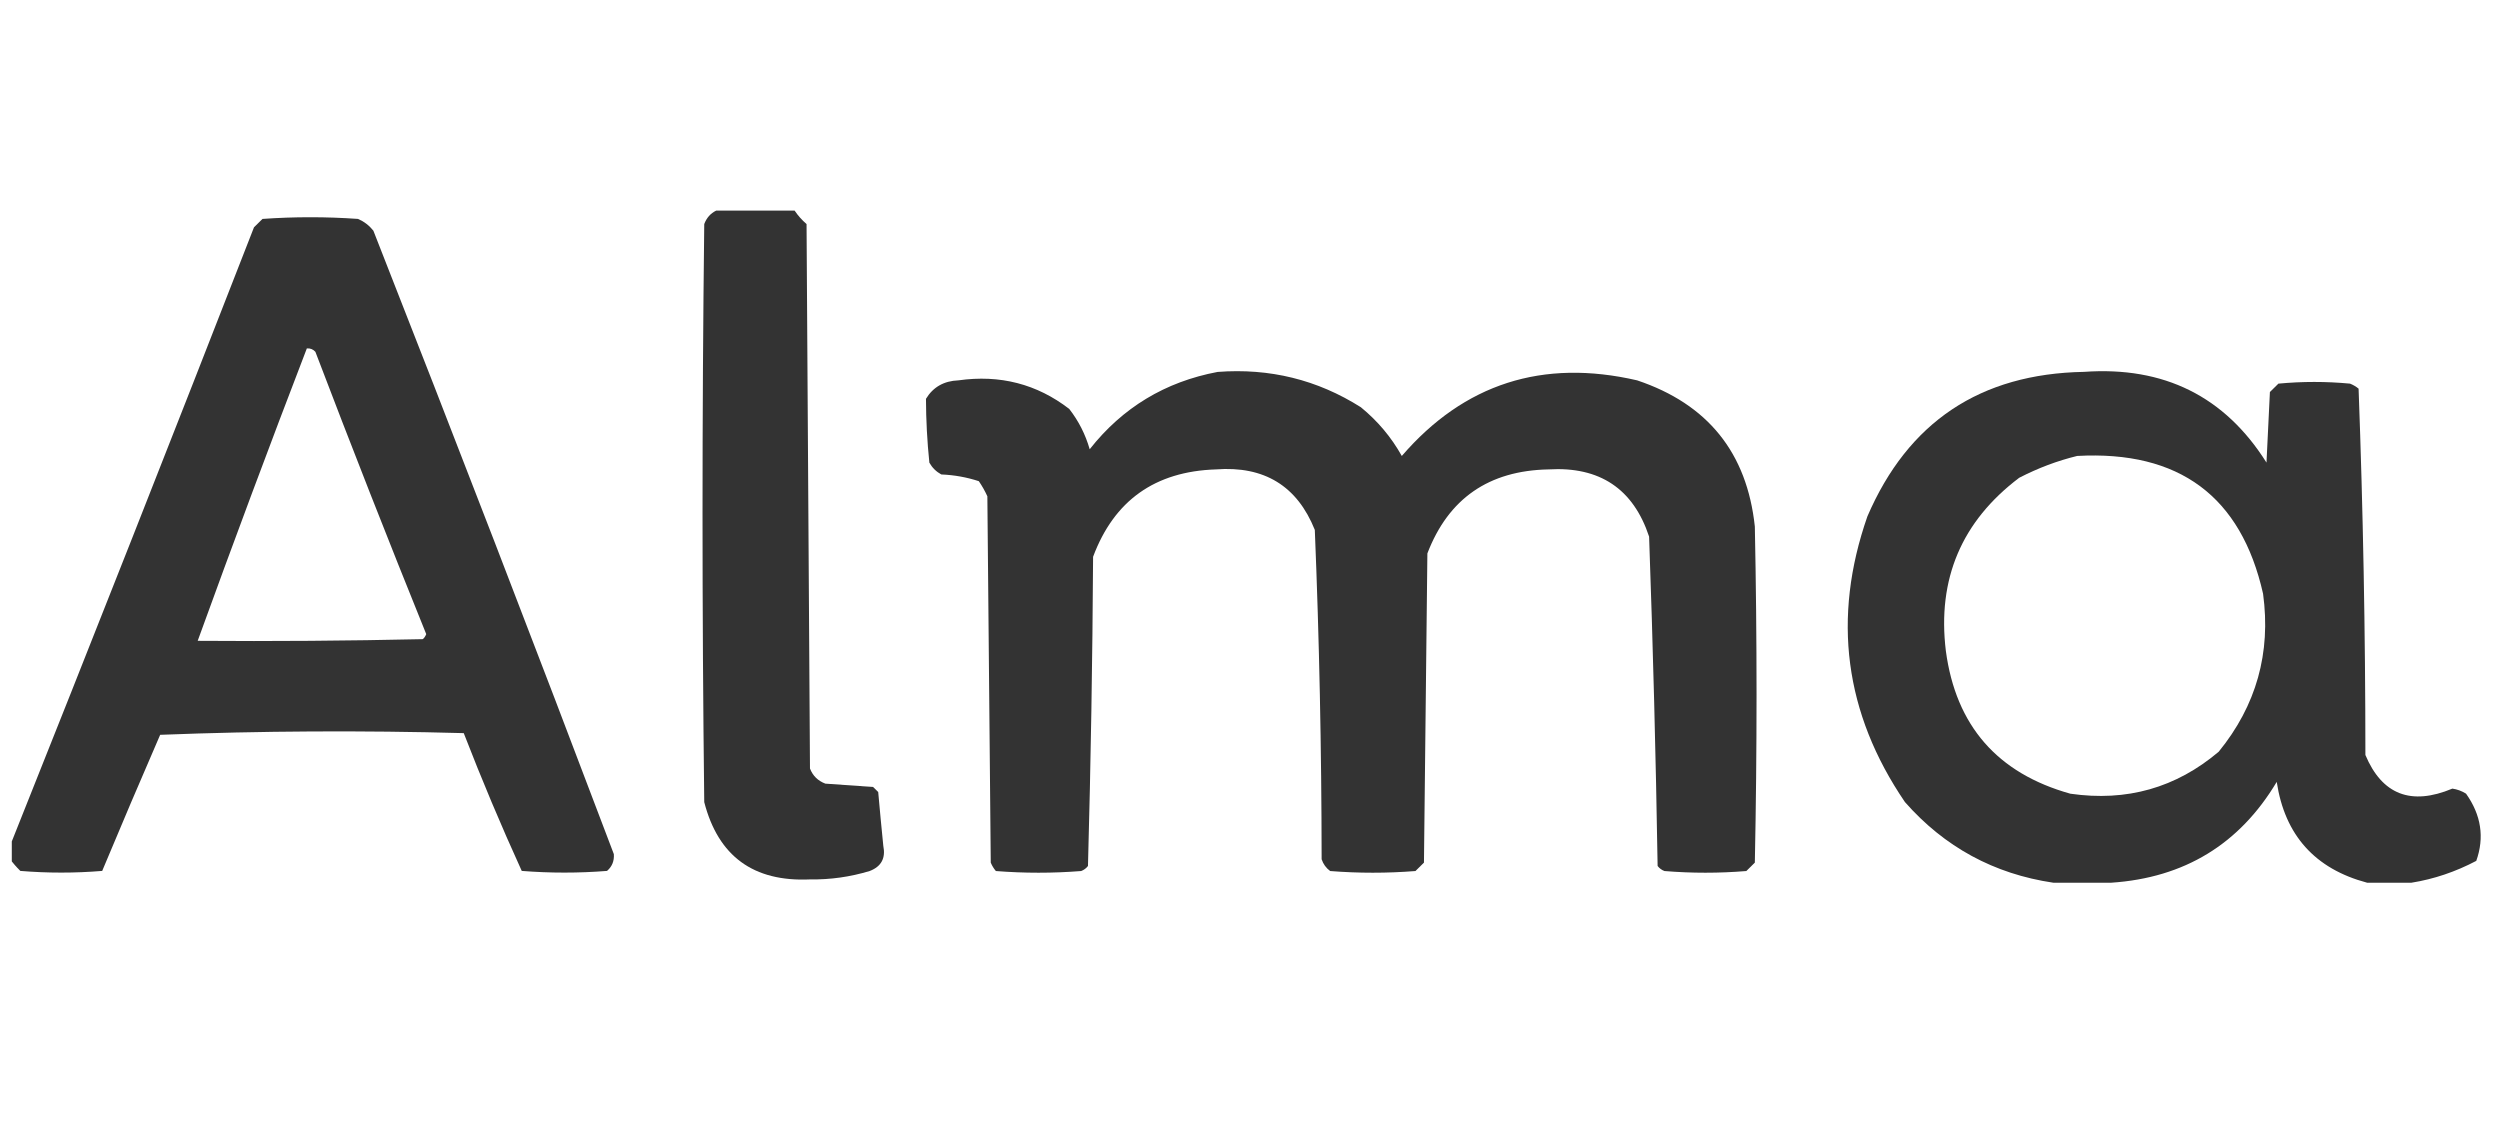
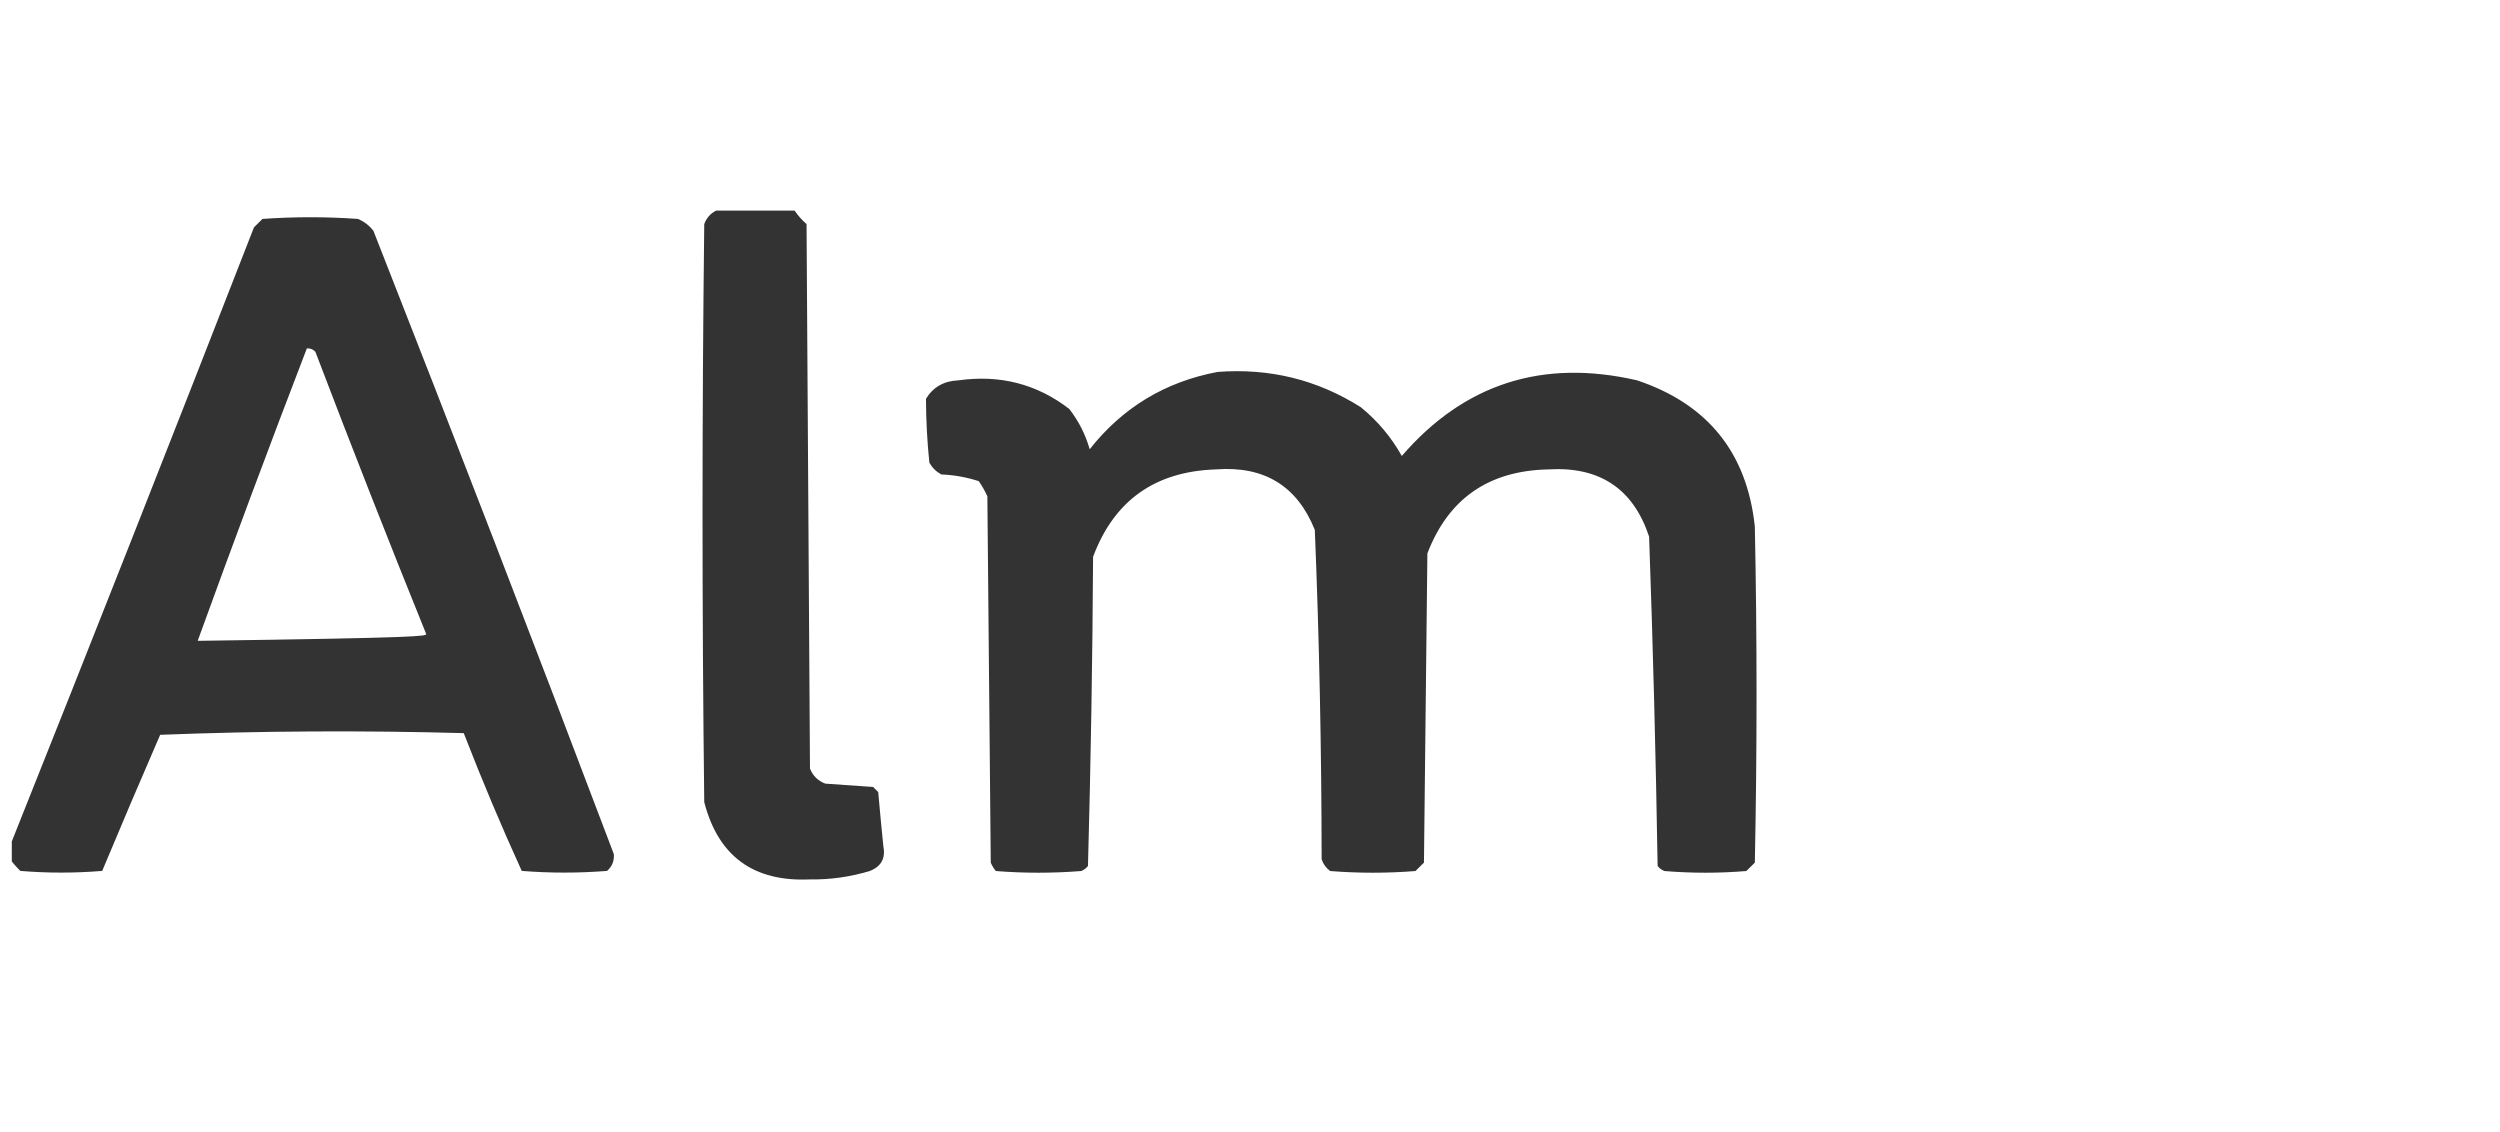
<svg xmlns="http://www.w3.org/2000/svg" width="106" height="48" viewBox="0 0 106 48" fill="none">
  <g id="Homepage/Logos-Alma" clip-path="url(#clip0_3683_265498)">
    <path id="Vector" fill-rule="evenodd" clip-rule="evenodd" d="M30.366 8.93C31.474 8.93 32.583 8.93 33.692 8.93C33.831 9.138 33.999 9.328 34.198 9.5C34.246 17.195 34.295 24.89 34.343 32.585C34.463 32.894 34.68 33.107 34.994 33.226C35.669 33.273 36.344 33.321 37.019 33.368C37.091 33.44 37.163 33.511 37.236 33.582C37.303 34.343 37.376 35.103 37.452 35.862C37.559 36.387 37.366 36.743 36.874 36.931C36.05 37.181 35.207 37.3 34.343 37.287C31.946 37.396 30.452 36.303 29.86 34.01C29.763 25.84 29.763 17.67 29.86 9.5C29.959 9.236 30.128 9.046 30.366 8.93Z" fill="#333333" />
-     <path id="Subtract" fill-rule="evenodd" clip-rule="evenodd" d="M0.428 35.858V36.428C0.553 36.598 0.697 36.764 0.862 36.927C2.019 37.022 3.176 37.022 4.333 36.927C5.138 35 5.957 33.076 6.791 31.156C11.081 30.99 15.372 30.966 19.663 31.085C20.428 33.06 21.247 35.008 22.122 36.927C23.327 37.022 24.532 37.022 25.738 36.927C25.952 36.742 26.048 36.505 26.027 36.215C22.687 27.387 19.288 18.576 15.831 9.781C15.655 9.56 15.438 9.394 15.18 9.282C13.83 9.187 12.48 9.187 11.13 9.282L10.769 9.638C7.353 18.408 3.906 27.148 0.428 35.858ZM13.372 14.916C13.275 14.809 13.154 14.761 13.01 14.773C11.427 18.89 9.885 23.023 8.382 27.171C11.564 27.195 14.746 27.171 17.928 27.1C17.994 27.041 18.042 26.969 18.072 26.886C16.462 22.906 14.895 18.916 13.372 14.916Z" fill="#333333" />
+     <path id="Subtract" fill-rule="evenodd" clip-rule="evenodd" d="M0.428 35.858V36.428C0.553 36.598 0.697 36.764 0.862 36.927C2.019 37.022 3.176 37.022 4.333 36.927C5.138 35 5.957 33.076 6.791 31.156C11.081 30.99 15.372 30.966 19.663 31.085C20.428 33.06 21.247 35.008 22.122 36.927C23.327 37.022 24.532 37.022 25.738 36.927C25.952 36.742 26.048 36.505 26.027 36.215C22.687 27.387 19.288 18.576 15.831 9.781C15.655 9.56 15.438 9.394 15.18 9.282C13.83 9.187 12.48 9.187 11.13 9.282L10.769 9.638C7.353 18.408 3.906 27.148 0.428 35.858ZM13.372 14.916C13.275 14.809 13.154 14.761 13.01 14.773C11.427 18.89 9.885 23.023 8.382 27.171C17.994 27.041 18.042 26.969 18.072 26.886C16.462 22.906 14.895 18.916 13.372 14.916Z" fill="#333333" />
    <path id="Vector_2" fill-rule="evenodd" clip-rule="evenodd" d="M51.626 15.77C53.833 15.601 55.857 16.1 57.701 17.267C58.416 17.852 58.994 18.54 59.436 19.333C62.081 16.27 65.408 15.201 69.415 16.127C72.409 17.131 74.072 19.197 74.405 22.325C74.502 27.075 74.502 31.825 74.405 36.575C74.285 36.694 74.164 36.813 74.044 36.932C72.886 37.027 71.73 37.027 70.573 36.932C70.456 36.888 70.359 36.816 70.283 36.718C70.208 32.062 70.087 27.407 69.922 22.753C69.25 20.723 67.828 19.773 65.655 19.903C63.123 19.953 61.412 21.14 60.521 23.465C60.473 27.835 60.424 32.205 60.376 36.575C60.256 36.694 60.135 36.813 60.015 36.932C58.809 37.027 57.604 37.027 56.399 36.932C56.225 36.803 56.105 36.637 56.037 36.433C56.033 31.771 55.937 27.116 55.748 22.468C55 20.602 53.602 19.747 51.554 19.903C48.973 19.987 47.237 21.222 46.347 23.608C46.322 27.984 46.25 32.354 46.13 36.718C46.054 36.816 45.958 36.888 45.841 36.932C44.636 37.027 43.431 37.027 42.225 36.932C42.135 36.825 42.062 36.706 42.008 36.575C41.96 31.398 41.912 26.22 41.864 21.043C41.762 20.818 41.641 20.604 41.502 20.402C40.989 20.234 40.459 20.139 39.911 20.117C39.694 19.998 39.526 19.832 39.405 19.618C39.312 18.713 39.264 17.811 39.261 16.91C39.563 16.413 40.021 16.151 40.635 16.127C42.398 15.878 43.964 16.282 45.335 17.338C45.733 17.848 46.022 18.418 46.203 19.048C47.596 17.281 49.404 16.189 51.626 15.77Z" fill="#333333" />
-     <path id="Subtract_2" fill-rule="evenodd" clip-rule="evenodd" d="M100.366 37.427H102.246C103.197 37.274 104.113 36.965 104.994 36.501C105.347 35.508 105.203 34.558 104.56 33.651C104.382 33.539 104.189 33.468 103.981 33.437C102.23 34.169 101 33.694 100.293 32.012C100.291 26.822 100.195 21.645 100.004 16.479C99.896 16.39 99.775 16.319 99.642 16.266C98.63 16.171 97.618 16.171 96.605 16.266L96.244 16.622L96.099 19.614C94.332 16.808 91.753 15.526 88.362 15.767C83.963 15.847 80.902 17.89 79.178 21.894C77.674 26.204 78.205 30.241 80.769 34.007C82.447 35.914 84.544 37.054 87.06 37.427H89.519C92.618 37.218 94.956 35.793 96.533 33.152C96.875 35.412 98.153 36.837 100.366 37.427ZM95.954 25.174C95.023 21.043 92.395 19.095 88.072 19.332C87.231 19.537 86.412 19.846 85.614 20.258C83.171 22.105 82.134 24.552 82.504 27.597C82.928 30.768 84.688 32.787 87.783 33.653C90.169 33.998 92.266 33.404 94.074 31.872C95.668 29.916 96.294 27.683 95.954 25.174Z" fill="#333333" />
  </g>
  <defs>
    <clipPath id="clip0_3683_265498">
      <rect width="105" height="48" fill="white" transform="translate(0.5)" />
    </clipPath>
  </defs>
</svg>